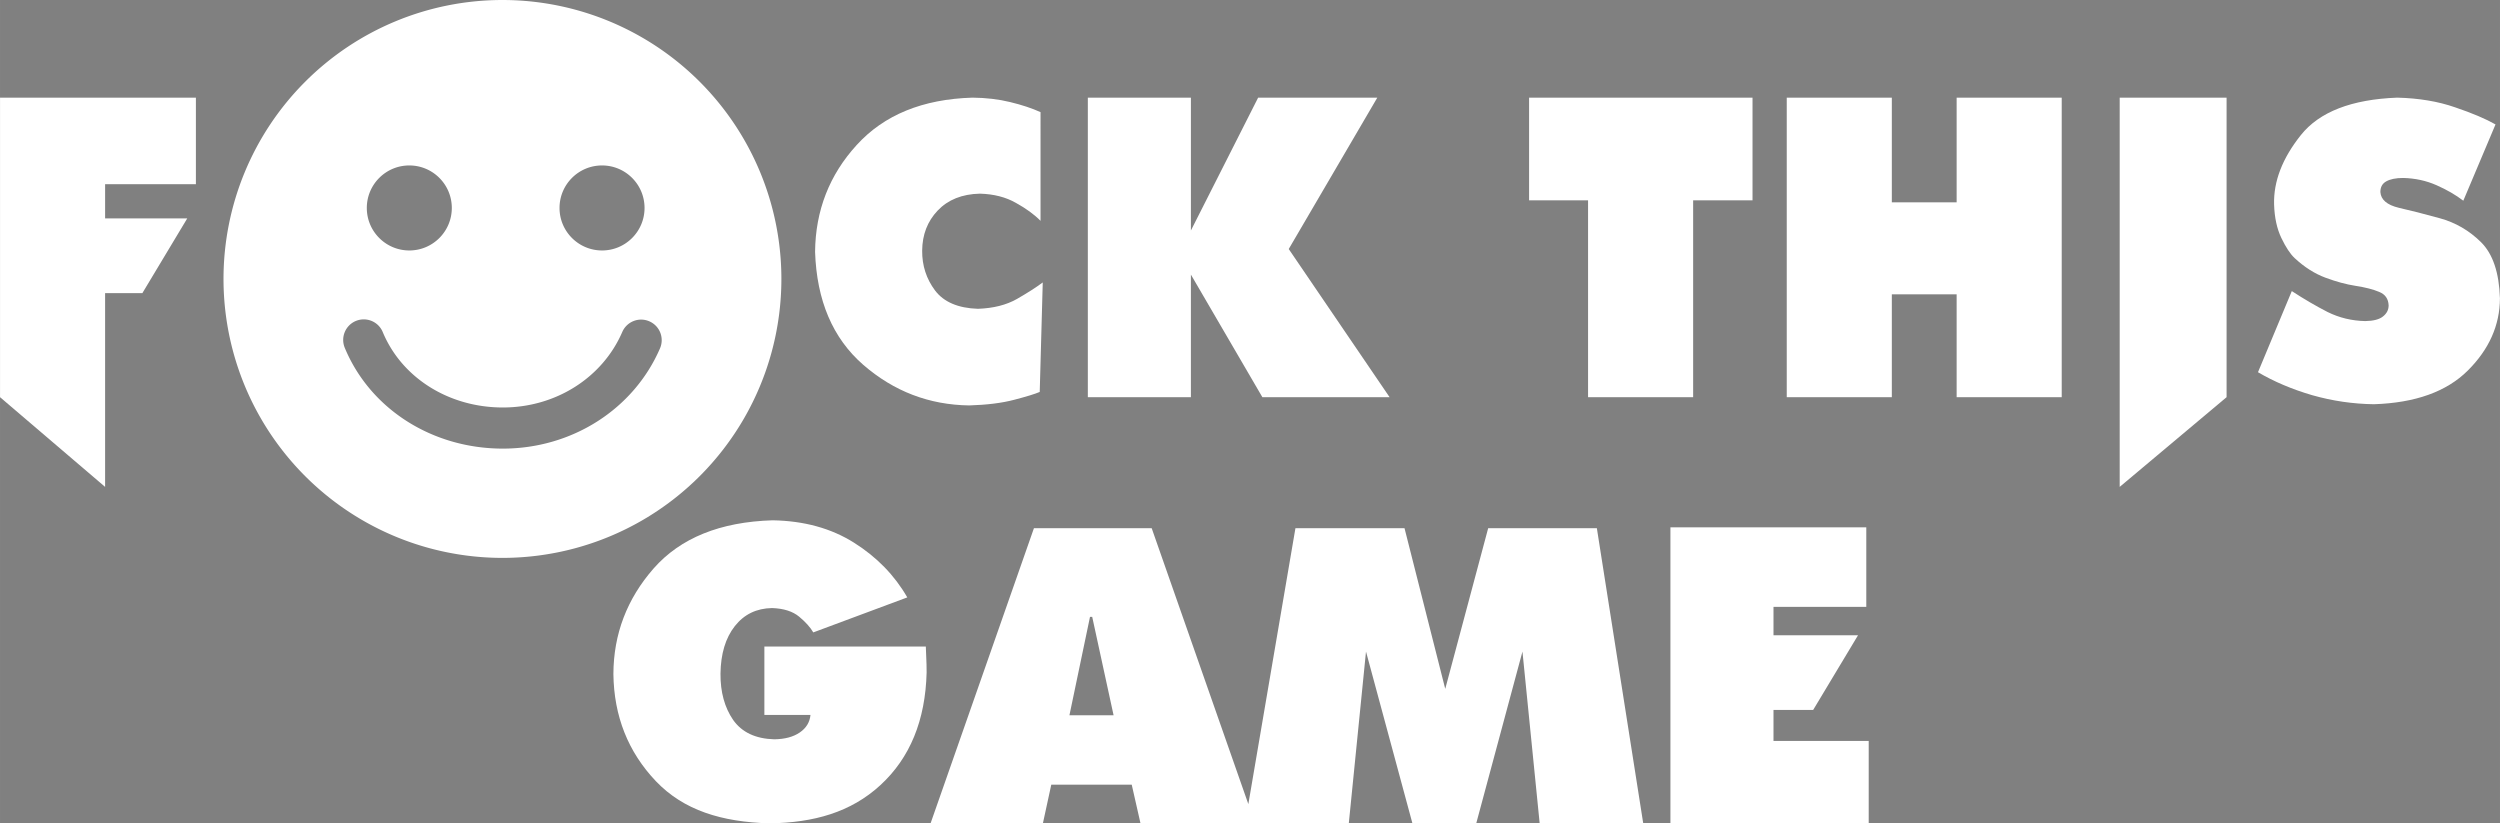
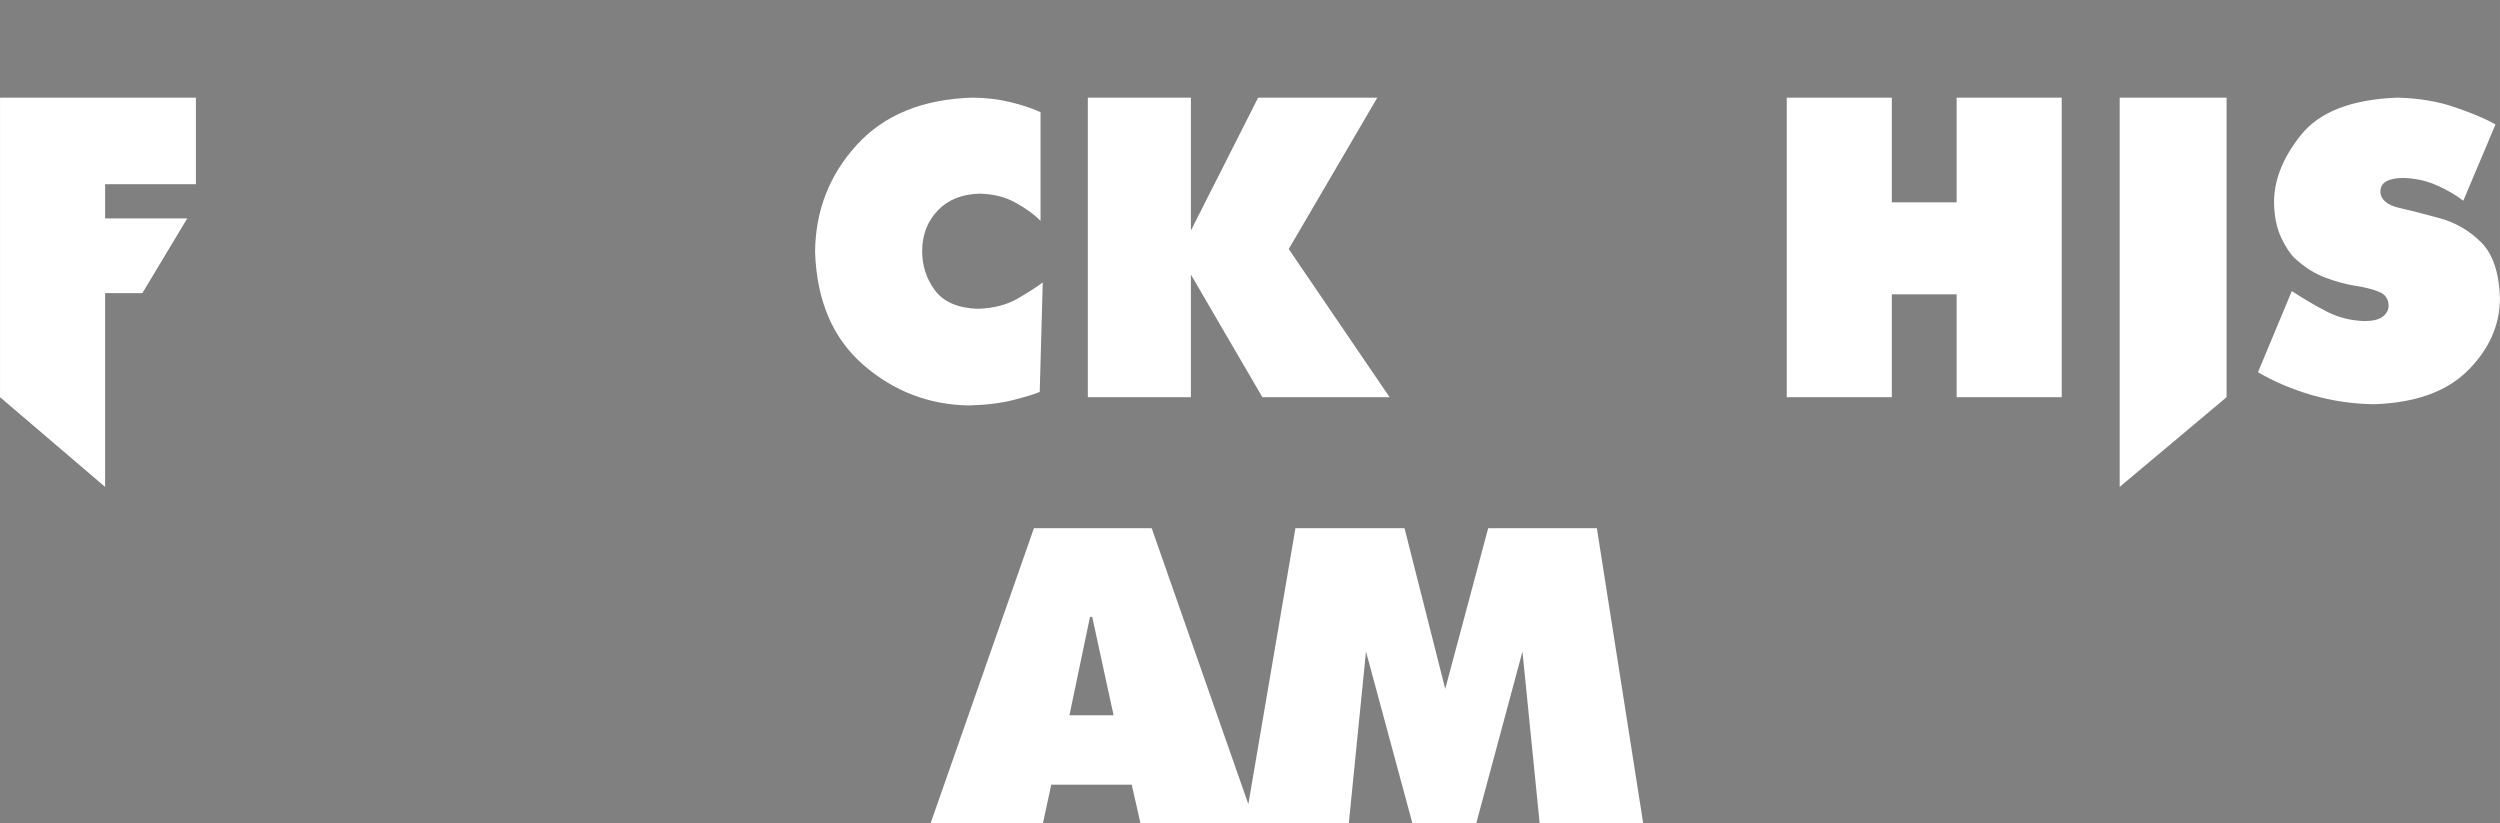
<svg xmlns="http://www.w3.org/2000/svg" xmlns:ns1="http://sodipodi.sourceforge.net/DTD/sodipodi-0.dtd" xmlns:ns2="http://www.inkscape.org/namespaces/inkscape" xmlns:xlink="http://www.w3.org/1999/xlink" width="1011.1mm" height="333mm" version="1.1" viewBox="0 0 1011.076 332.996" id="svg1121" ns1:docname="ftg_logo.svg" ns2:version="1.0.2-2 (e86c870879, 2021-01-15)">
  <rect x="0" y="0" width="1011.076" height="332.996" fill="#808080" stroke="none" />
  <defs id="defs1125">
    <linearGradient ns2:collect="always" id="linearGradient897">
      <stop style="stop-color:#307c9e;stop-opacity:1" offset="0" id="stop893" />
      <stop style="stop-color:#cde5ff;stop-opacity:1" offset="0.166" id="stop901" />
      <stop style="stop-color:#8db8cd;stop-opacity:1" offset="0.598" id="stop903" />
      <stop style="stop-color:#273467;stop-opacity:1" offset="1" id="stop895" />
    </linearGradient>
    <linearGradient ns2:collect="always" xlink:href="#linearGradient897" id="linearGradient899" x1="92.063" y1="-331.554" x2="-65.884" y2="-228.686" gradientUnits="userSpaceOnUse" />
    <linearGradient ns2:collect="always" xlink:href="#linearGradient897" id="linearGradient931" gradientUnits="userSpaceOnUse" x1="92.063" y1="-331.554" x2="-65.884" y2="-228.686" gradientTransform="matrix(3.78,0,0,3.78,-0.49,0.51)" />
  </defs>
  <ns1:namedview pagecolor="#505050" bordercolor="#eeeeee" borderopacity="1" objecttolerance="10" gridtolerance="10" guidetolerance="10" ns2:pageopacity="0" ns2:pageshadow="2" ns2:window-width="1920" ns2:window-height="1001" id="namedview1123" showgrid="false" ns2:zoom="2.7717009" ns2:cx="766.14856" ns2:cy="449.87524" ns2:window-x="-9" ns2:window-y="-9" ns2:window-maximized="1" ns2:current-layer="svg1121" ns2:document-rotation="0" />
-   <path id="path873" style="fill:url(#linearGradient931);fill-opacity:1;stroke-width:0.654" d="M 15.713 -1418.578 A 278.622 278.622 0 0 0 -262.908 -1139.957 A 278.622 278.622 0 0 0 15.713 -861.336 A 278.622 278.622 0 0 0 294.336 -1139.957 A 278.622 278.622 0 0 0 15.713 -1418.578 z M 119.039 -1306.463 L 139.771 -1246.82 L 202.902 -1245.535 L 152.584 -1207.387 L 170.869 -1146.949 L 119.039 -1183.016 L 67.211 -1146.949 L 85.494 -1207.387 L 35.178 -1245.535 L 98.309 -1246.82 L 119.039 -1306.463 z M -87.613 -1304.492 L -66.881 -1244.85 L -3.752 -1243.562 L -54.068 -1205.414 L -35.783 -1144.977 L -87.613 -1181.043 L -139.443 -1144.977 L -121.158 -1205.414 L -171.475 -1243.562 L -108.346 -1244.85 L -87.613 -1304.492 z M -160.521 -1100.848 L 192.977 -1100.848 A 178.582 178.582 0 0 1 16.227 -947.777 A 178.582 178.582 0 0 1 -160.521 -1100.848 z " transform="matrix(0.265,0,0,0.265,-0.005,0)" ns2:export-xdpi="13.782128" ns2:export-ydpi="13.782128" />
  <path id="path862" style="fill:#ffffff;fill-opacity:1;stroke-width:1" d="M 1577.965 806.096 L 1419.494 1258.576 L 1591.195 1258.576 L 1604.428 1197.496 L 1727.197 1197.496 L 1741.045 1258.576 L 2058.285 1258.576 L 2084.748 994.416 L 2156.135 1258.576 L 2252.447 1258.576 L 2323.527 994.416 L 2349.988 1258.576 L 2508.148 1258.576 L 2437.068 806.096 L 2271.219 806.096 L 2205.678 1051.336 L 2143.521 806.096 L 1977.053 806.096 L 1905.178 1227.205 L 1757.656 806.096 L 1577.965 806.096 z M 1663.516 941.486 L 1666.9 941.486 L 1699.516 1091.647 L 1632.127 1091.647 L 1663.516 941.486 z " transform="matrix(0.265,0,0,0.265,-0.005,0)" />
-   <path id="path1117" style="fill:#ffffff;fill-opacity:1;stroke-width:1" d="M 766.814 0.006 A 425.71 425.71 0 0 0 341.105 425.715 A 425.71 425.71 0 0 0 766.814 851.426 A 425.71 425.71 0 0 0 1192.525 425.715 A 425.71 425.71 0 0 0 766.814 0.006 z M 624.674 252.506 C 660.48 252.506 689.531 281.554 689.531 317.371 C 689.531 353.209 660.481 382.258 624.674 382.258 C 588.857 382.246 559.809 353.209 559.809 317.371 C 559.809 281.565 588.857 252.506 624.674 252.506 z M 918.814 252.506 C 954.62 252.506 983.682 281.554 983.682 317.371 C 983.682 353.209 954.631 382.258 918.814 382.258 C 883.018 382.246 853.928 353.209 853.928 317.371 C 853.928 281.565 883.007 252.506 918.814 252.506 z M 555.154 487.426 C 567.456 487.426 579.131 494.707 584.141 506.789 C 613.19 576.718 685.141 621.898 767.441 621.898 C 847.883 621.898 919.41 576.689 949.67 506.709 C 956.553 490.799 975.026 483.465 990.916 490.369 C 1006.847 497.242 1014.17 515.714 1007.287 531.625 C 967.087 624.588 872.948 684.654 767.438 684.654 C 659.687 684.654 564.978 624.288 526.178 530.855 C 519.525 514.85 527.11 496.483 543.125 489.83 C 547.058 488.209 551.138 487.434 555.154 487.434 L 555.154 487.426 z " transform="matrix(0.265,0,0,0.265,-0.005,0)" ns2:export-xdpi="115.46" ns2:export-ydpi="115.46" />
-   <path style="stroke-width:0.265;fill:#ffffff;fill-opacity:1" d="m 675.572,213.277 v 119.717 h 80.192 v -33.34 h -38.507 v -12.538 h 16.05 l 18.143,-30.204 h -34.194 v -11.479 h 37.531 v -32.157 z" id="path864" />
-   <path style="stroke-width:0.265;fill:#ffffff;fill-opacity:1" d="m 312.47,210.427 c -21.221,0.651 -37.261,7.137 -48.114,19.457 -10.801,12.32 -16.228,26.566 -16.283,42.74 0.217,17.042 5.943,31.48 17.178,43.312 11.235,11.778 26.566,16.513 45.997,17.056 17.911,-0.271 32.837,-4.464 44.778,-15.428 11.995,-11.018 18.236,-26.215 18.725,-45.59 0,-2.171 -0.054,-4.315 -0.163,-6.432 -0.109,-2.117 -0.163,-3.473 -0.163,-4.071 h -65.293 v 27.68 h 18.643 c -0.271,2.931 -1.709,5.292 -4.315,7.083 -2.605,1.791 -6.052,2.714 -10.34,2.768 -7.544,-0.217 -13.08,-2.822 -16.608,-7.815 -3.474,-5.048 -5.183,-11.29 -5.129,-18.725 0.109,-8.033 2.035,-14.437 5.781,-19.213 3.745,-4.776 8.765,-7.219 15.061,-7.327 4.722,0.163 8.386,1.33 10.991,3.5 2.605,2.171 4.505,4.288 5.699,6.35 L 366.936,241.609 c -5.156,-8.956 -12.348,-16.337 -21.575,-22.144 -9.227,-5.808 -20.19,-8.82 -32.89,-9.037 z" id="path860" />
  <path style="stroke-width:0.265;fill:#ffffff;fill-opacity:1" d="m 969.541,39.49 c -18.508,0.706 -31.506,5.754 -38.996,15.143 -7.49,9.39 -11.1,18.752 -10.828,28.088 0.163,5.265 1.14,9.769 2.931,13.514 1.791,3.745 3.582,6.459 5.373,8.141 3.908,3.636 8.033,6.268 12.375,7.897 4.342,1.628 8.44,2.741 12.293,3.338 3.908,0.597 7.083,1.411 9.525,2.442 2.442,0.977 3.718,2.795 3.826,5.455 0,1.791 -0.76,3.284 -2.279,4.478 -1.465,1.194 -3.854,1.818 -7.164,1.872 -5.428,-0.109 -10.502,-1.329 -15.224,-3.663 -4.668,-2.388 -9.498,-5.211 -14.492,-8.467 l -13.677,32.811 c 6.459,3.799 13.759,6.893 21.9,9.281 8.196,2.334 16.527,3.555 24.994,3.663 16.717,-0.543 29.363,-5.075 37.938,-13.596 8.63,-8.576 12.972,-18.317 13.026,-29.226 -0.326,-10.421 -2.877,-17.992 -7.653,-22.714 -4.776,-4.722 -10.339,-7.951 -16.689,-9.688 -6.296,-1.737 -11.833,-3.148 -16.608,-4.234 -4.722,-1.14 -7.191,-3.256 -7.408,-6.35 -3e-5,-2.008 0.787,-3.446 2.361,-4.315 1.628,-0.923 3.907,-1.384 6.838,-1.384 4.83,0.109 9.335,1.085 13.515,2.93 4.179,1.845 7.788,3.935 10.828,6.269 l 13.026,-30.855 c -4.016,-2.28 -9.471,-4.586 -16.364,-6.92 -6.839,-2.388 -14.627,-3.691 -23.365,-3.908 z" id="path852" />
  <path style="stroke-width:0.265;fill:#ffffff;fill-opacity:1" d="M 857.272,39.49 V 196.918 l 43.23,-36.285 V 39.49 Z" id="path850" />
  <path style="stroke-width:0.265;fill:#ffffff;fill-opacity:1" d="M 722.617,39.49 V 160.633 h 42.497 v -41.603 h 26.215 V 160.633 H 833.826 V 39.49 H 791.329 V 81.826 H 765.114 V 39.49 Z" id="path848" />
-   <path style="stroke-width:0.265;fill:#ffffff;fill-opacity:1" d="m 618.409,39.49 v 41.521 h 23.854 V 160.633 h 42.497 V 81.011 h 24.017 V 39.49 Z" id="path846" />
  <path style="stroke-width:0.265;fill:#ffffff;fill-opacity:1" d="M 439.953,39.49 V 160.633 h 41.682 v -49.58 l 28.903,49.58 h 51.453 L 521.203,100.714 557.024,39.493 H 508.828 L 481.637,93.226 V 39.493 Z" id="path844" />
  <path style="stroke-width:0.265;fill:#ffffff;fill-opacity:1" d="m 393.305,39.49 c -20.136,0.597 -35.739,6.974 -46.812,19.132 -11.072,12.103 -16.69,26.514 -16.852,43.23 0.651,19.702 7.137,34.925 19.457,45.672 12.375,10.746 26.675,16.229 42.904,16.446 7.164,-0.217 13.216,-0.977 18.155,-2.28 4.993,-1.303 8.44,-2.361 10.339,-3.175 l 1.221,-44.288 c -2.605,1.954 -6.078,4.179 -10.42,6.675 -4.288,2.442 -9.553,3.772 -15.794,3.989 -8.033,-0.271 -13.813,-2.741 -17.341,-7.409 -3.528,-4.722 -5.265,-10.095 -5.21,-16.12 0.054,-6.459 2.144,-11.859 6.269,-16.201 4.179,-4.396 9.878,-6.676 17.096,-6.839 5.645,0.163 10.502,1.411 14.573,3.745 4.125,2.28 7.435,4.695 9.932,7.246 V 45.351 c -3.474,-1.574 -7.571,-2.931 -12.293,-4.071 -4.668,-1.14 -9.742,-1.737 -15.224,-1.791 z" id="path842" />
  <path style="stroke-width:0.265;fill:#ffffff;fill-opacity:1" d="M 0.006,39.49 V 160.633 L 42.503,196.918 V 118.541 H 57.577 L 75.719,88.337 H 42.504 V 74.497 H 79.222 V 39.49 Z" id="path840" />
</svg>